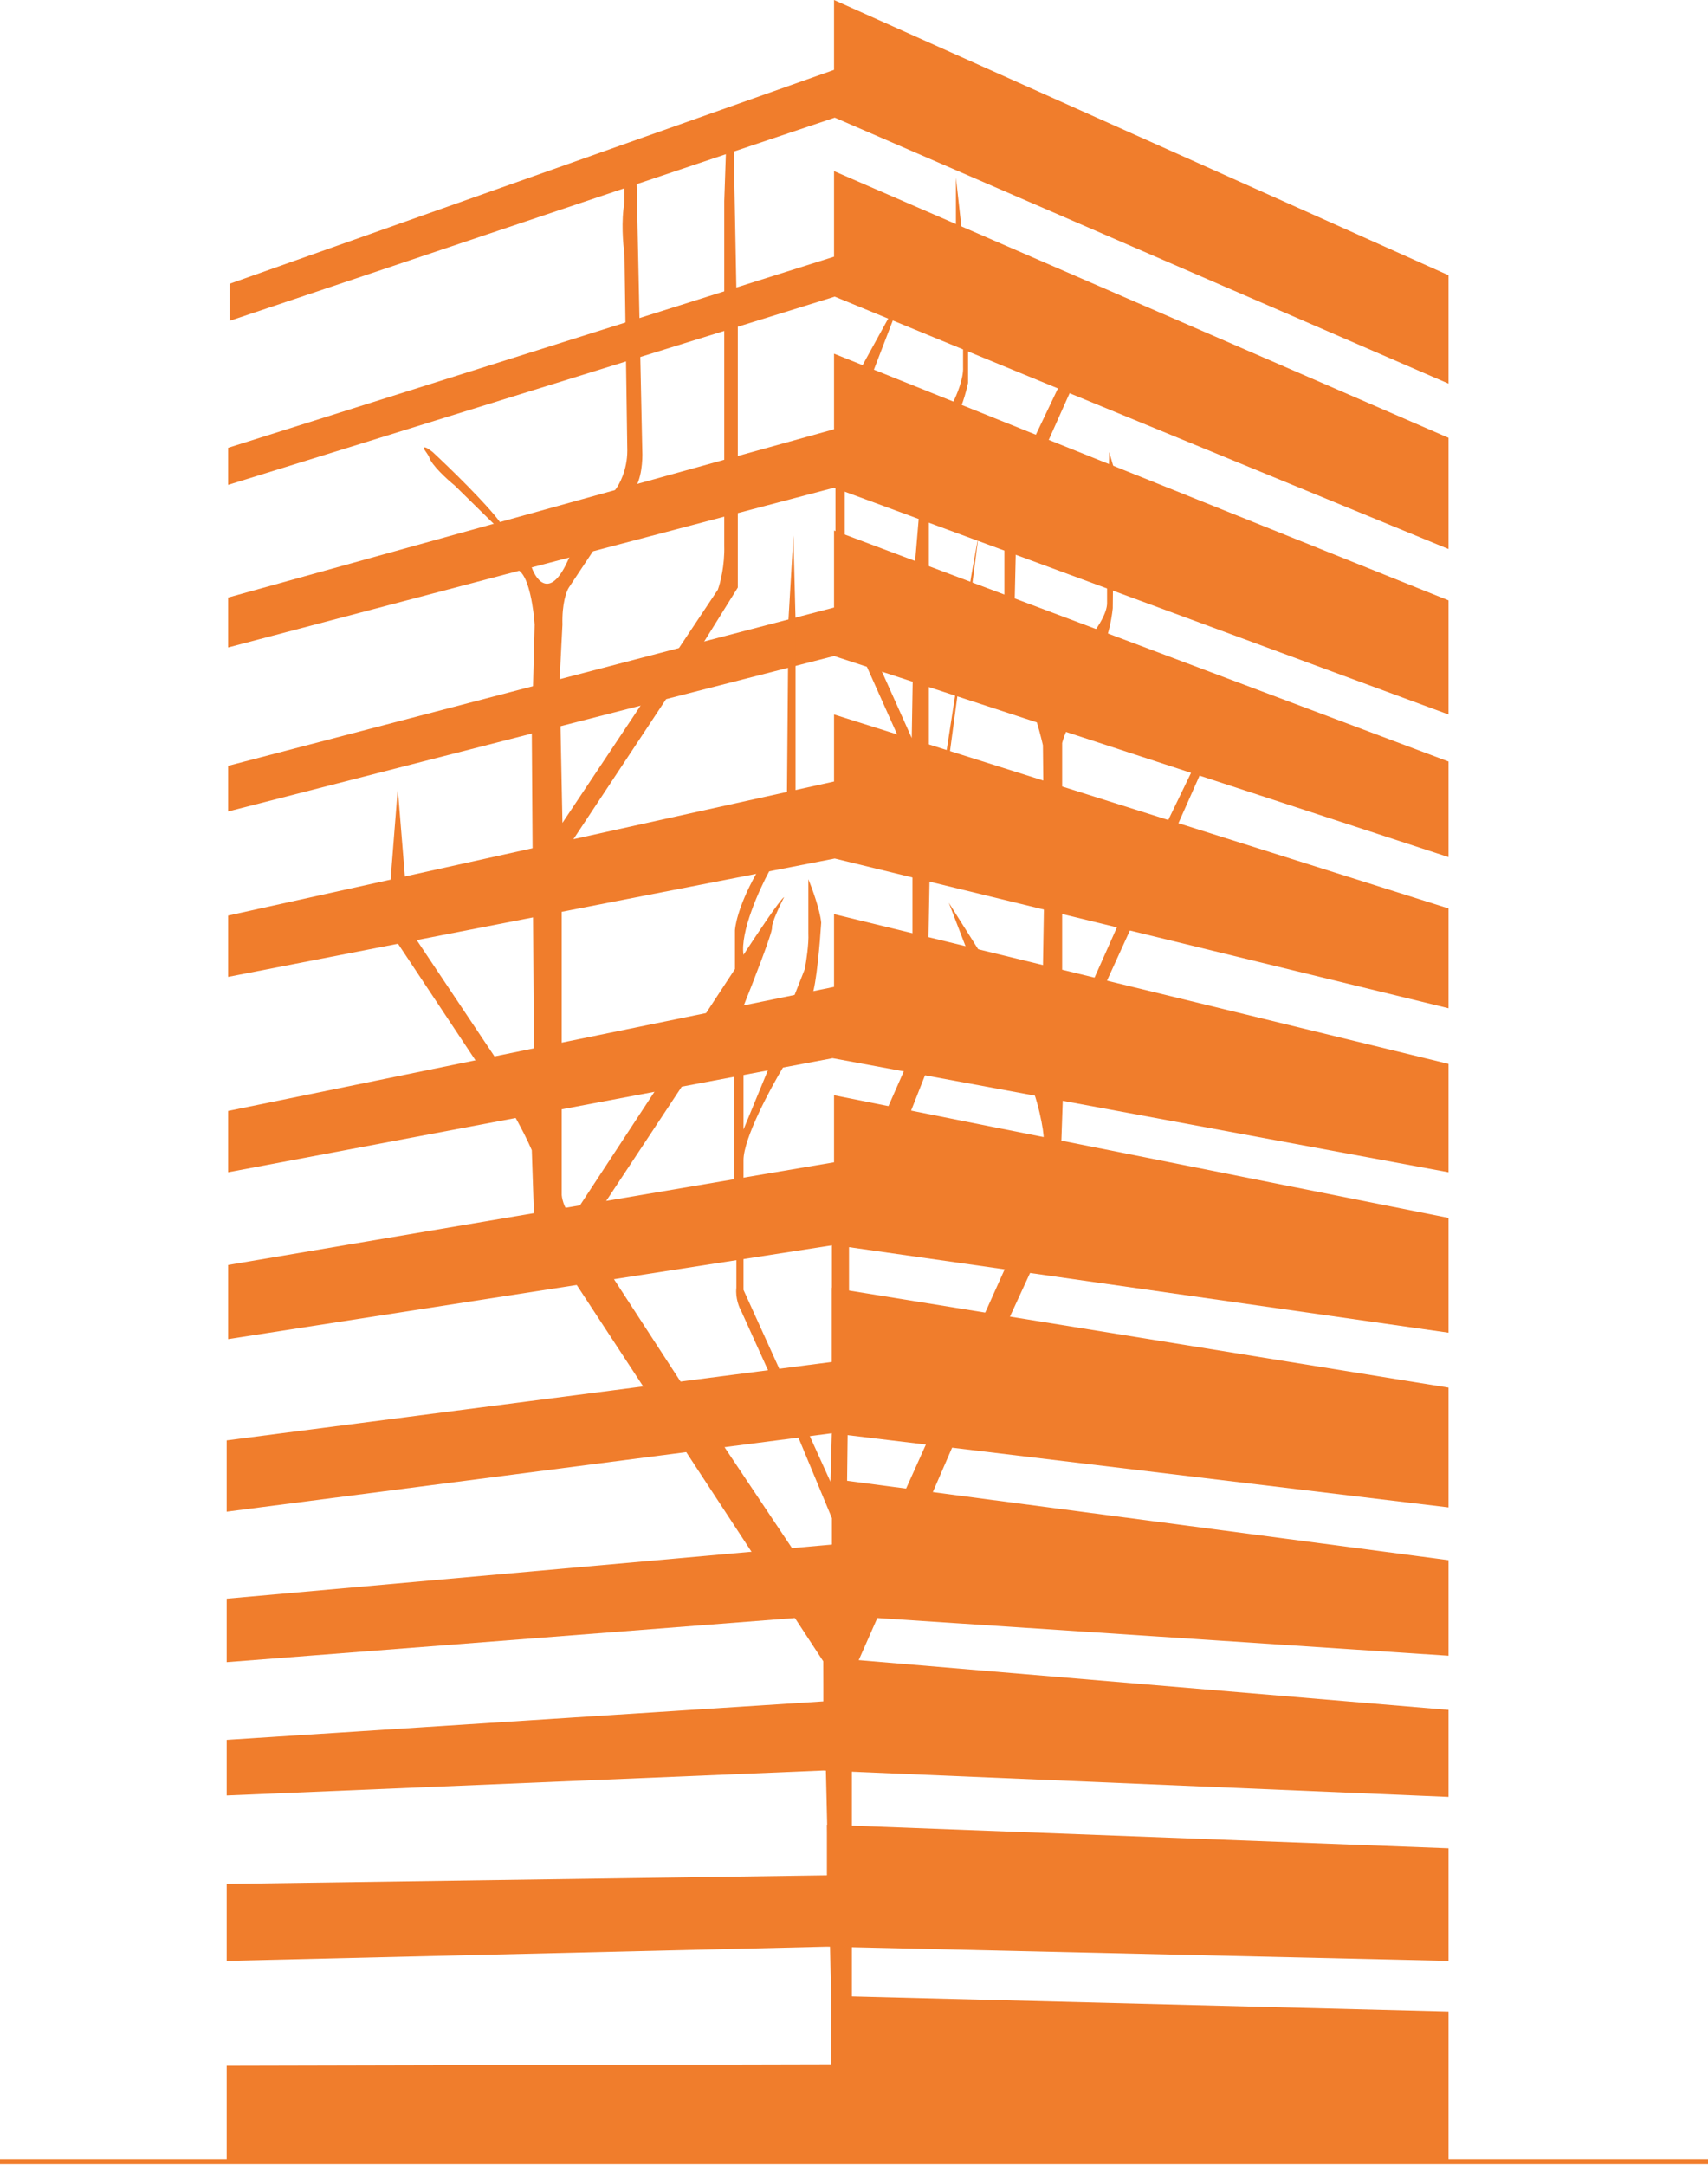
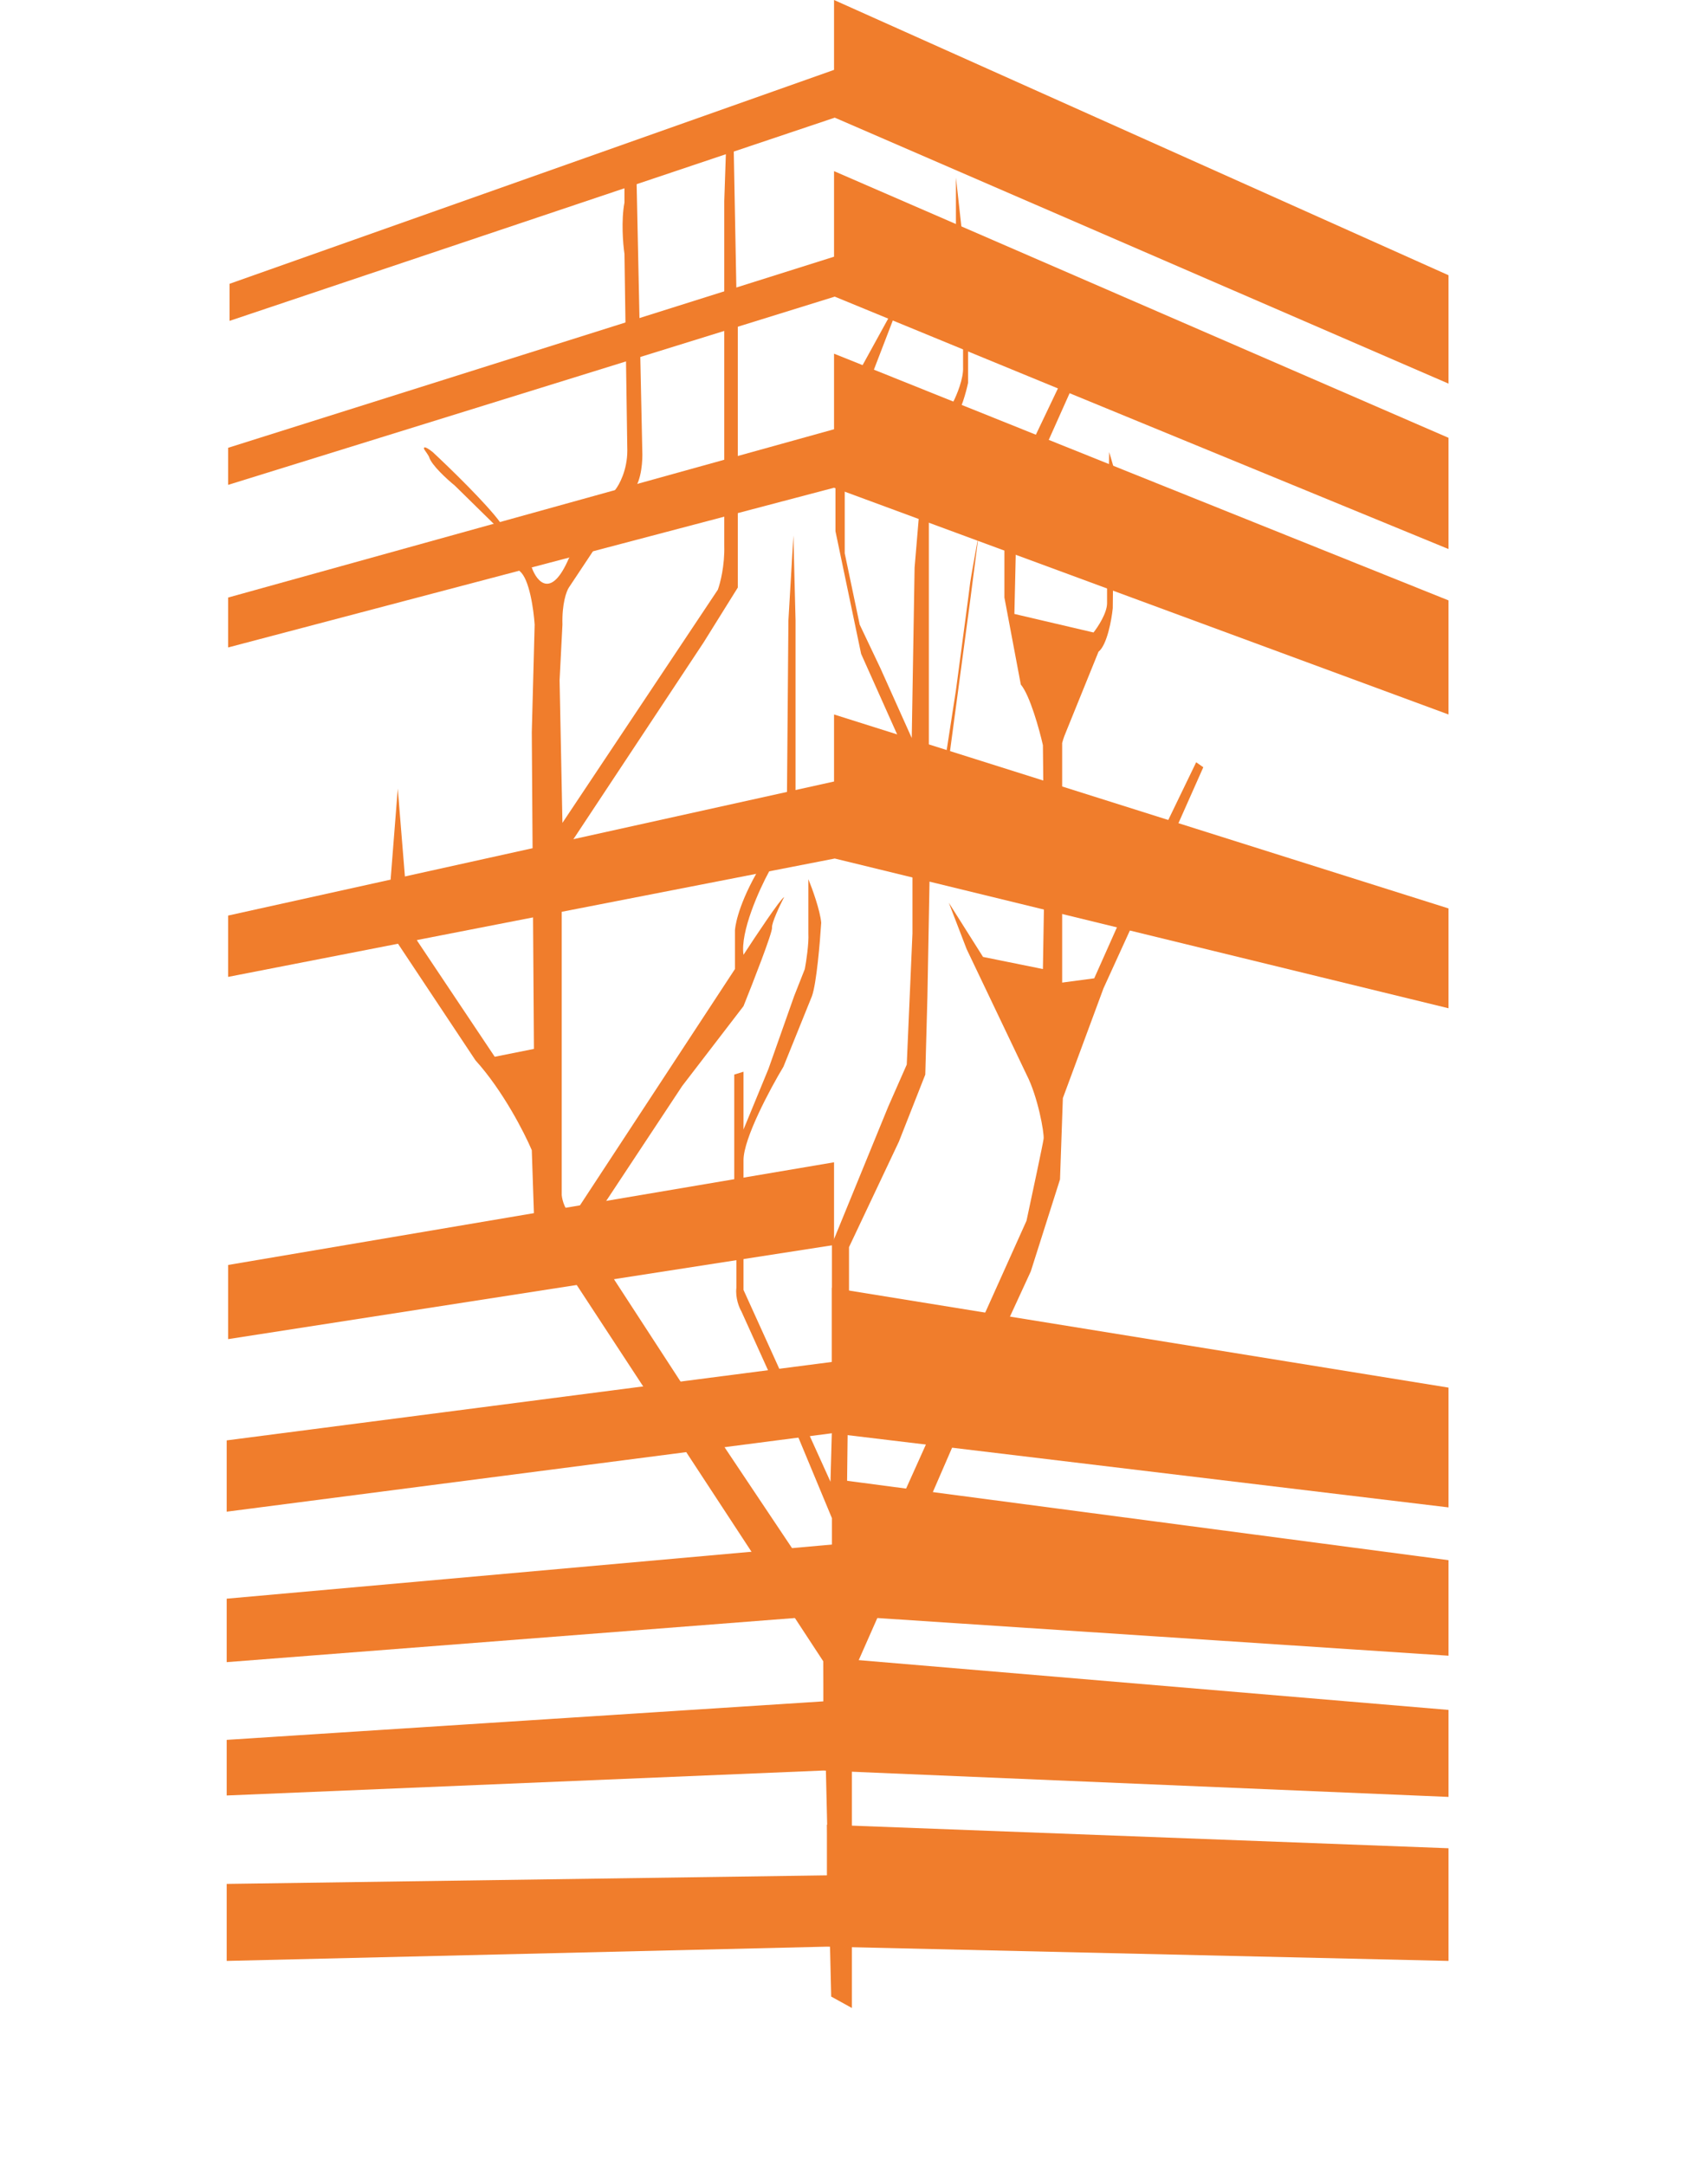
<svg xmlns="http://www.w3.org/2000/svg" width="1198" height="1518" viewBox="0 0 1198 1518" fill="none">
  <path d="M585 180L160 314V340L585.5 208L1016 385V307L585 120V180Z" fill="#F07D2C" />
  <path d="M585 301L160 419V454L585 342L1016 501V421L585 248V301Z" fill="#F07D2C" />
-   <path d="M585 426L160 537V569L585 460L1016 601V534L585 372V426Z" fill="#F07D2C" />
  <path d="M585 548L160 642V685L585.5 602L1016 707V637L585 501V548Z" fill="#F07D2C" />
-   <path d="M585 692L160 779V822L584 742L1016 822V746L585 641V692Z" fill="#F07D2C" />
-   <path d="M585 815L160 887V939L585 873L1016 934.5V854L585 768V815Z" fill="#F07D2C" />
+   <path d="M585 815L160 887V939L585 873V854L585 768V815Z" fill="#F07D2C" />
  <path d="M583.5 955L159 1010V1060L583.5 1005L1016 1057V973L583.5 903V955Z" fill="#F07D2C" />
  <path d="M584 1083L159 1121V1165.5L584 1132.5L1016 1161V1094L584 1037V1083Z" fill="#F07D2C" />
  <path d="M577.5 1193L159 1220V1259L577.5 1241.5L1016 1260V1199L577.5 1162V1193Z" fill="#F07D2C" />
  <path d="M580 1315L159 1321V1375L580 1365L1016 1375V1296L580 1279.5V1315Z" fill="#F07D2C" />
-   <path d="M583 1447.5L159 1448.5V1514H0V1517.5H1198V1514H1016V1410.5L583 1399.5V1447.5Z" fill="#F07D2C" />
  <path d="M577.5 1165L583 1400L597.5 1408V1286V1175L650.5 1055L696.5 949L723 891.5L743.5 827L745.5 770L774 693L816 601L844 538L839 534.5L788 640L767.5 686L745 689V640V565V521C745.8 517.8 747.333 514 748 512.5L770.5 457C776.5 452.2 779.667 434.667 780.5 426.5L781.5 329L778 317C777.5 344.833 776.5 400.7 776.5 401.5V423C776.5 429.8 770.167 439.5 767 443.5L711.5 430.5L712.5 386.5L723.5 335.5L751 274L754.5 268.5L746.5 263L726 306L704.5 374.5V419L716 480C722.4 487.6 729 511.5 731.5 522.5L732.5 619.5L731.5 679.5L689.5 671L665.5 633L678 665.5L720 753.5C728 769 732.5 794.5 732 798.5C731.6 801.7 723.833 838.167 720 856L635 1045L594 1051.5L595.5 924V874.5L630.5 800.5L649 753.5L650.5 698.5L652 616.5L665.5 533L680.5 421L686.5 374.5C684.5 385.5 680.5 407.7 680.5 408.5C680.5 409.3 673.833 459.167 670.5 484L664 526L651.5 540V480V423.5V364L669.5 293.5C673.9 288.7 677.667 274.833 679 268.5V245L674.5 160.5L670.5 124.5V157.5L675.5 236V257.5C675.9 265.5 671 277.167 668.5 282L645 356.5L641.5 398L639.5 517.5L617.5 468.5L603 438L592.5 388V344L606.5 276L626.5 224V217L604.5 257L586 335V372.5L604 458.5L629.5 515.5L640 606.5V654.5L636 746.5L623 776L583.5 872.5V1002.5L582.5 1039L568 1007L553.5 975L521.5 904.5V856V813.5C521.5 798.3 540.167 763.5 549.5 748L569.5 698.5C572.7 689.7 575.167 660.5 576 647C575.2 638.2 569.667 623 567 616.5V654.5C567.4 661.7 565.5 674.167 564.5 679.5L557 698.5L539 749.5L521.5 792V751.5L515 753.5V827L516.5 879V903C515.7 910.2 518.5 917 520 919.5L539 961.5L560 1008L583.5 1064.5V1083.5L556.5 1087L508 1014.5L477.5 969L430 896L416 856L478.5 761.5L521.5 705.5C528.333 688.5 541.9 653.7 541.5 650.5C541.1 647.3 547 634.833 550 629C547.2 630.6 529.833 656.667 521.5 669.5C519.1 653.5 532.5 623.833 539.5 611L558 555.5V435L556.5 375.5L553 435L552 555.5L530.5 612.5C516.5 637.5 515.5 651.5 515.5 652.5V679.5L402 852.5C396.4 849.7 394.333 841.667 394 838V638.5L400.5 591L493.5 450.5L517.5 412V227L516.5 203L514.5 97H509.5L508 141V382.5C508.4 396.5 505.167 409 503.5 413.5L394.5 577L392.5 477L394.5 438C394.1 423.2 397.333 414.5 399 412L444.5 343.5C450.1 336.7 450.833 322.333 450.5 316L446.5 127L438 128.5V142C435.6 154.8 437 171.333 438 178L440 316C440 329.6 434.333 340 431.5 343.5L399 391.5C386.6 420.3 376.5 407.833 373 398L351 366.5C341.4 353.3 315.333 328 303.5 317C297.5 312.2 297 313.667 297.5 315C298.667 316.667 301 320.1 301 320.5C302.6 326.1 313.667 336.167 319 340.5L346.5 367.5L364.5 400.5C371.3 405.7 374.333 427.667 375 438L373 513.5L374.5 735.5L347 741L292.5 659.5L284 614.5L279 553L274 616.5L279 661.5L333.5 743.5C352.7 764.7 367.833 794.333 373 806.5L374.5 851L404.5 901L577.5 1165Z" fill="#F07D2C" />
  <path d="M1016 193L585 0V49L161 199V225L585.5 82.5L1016 269V193Z" fill="#F07D2C" />
</svg>